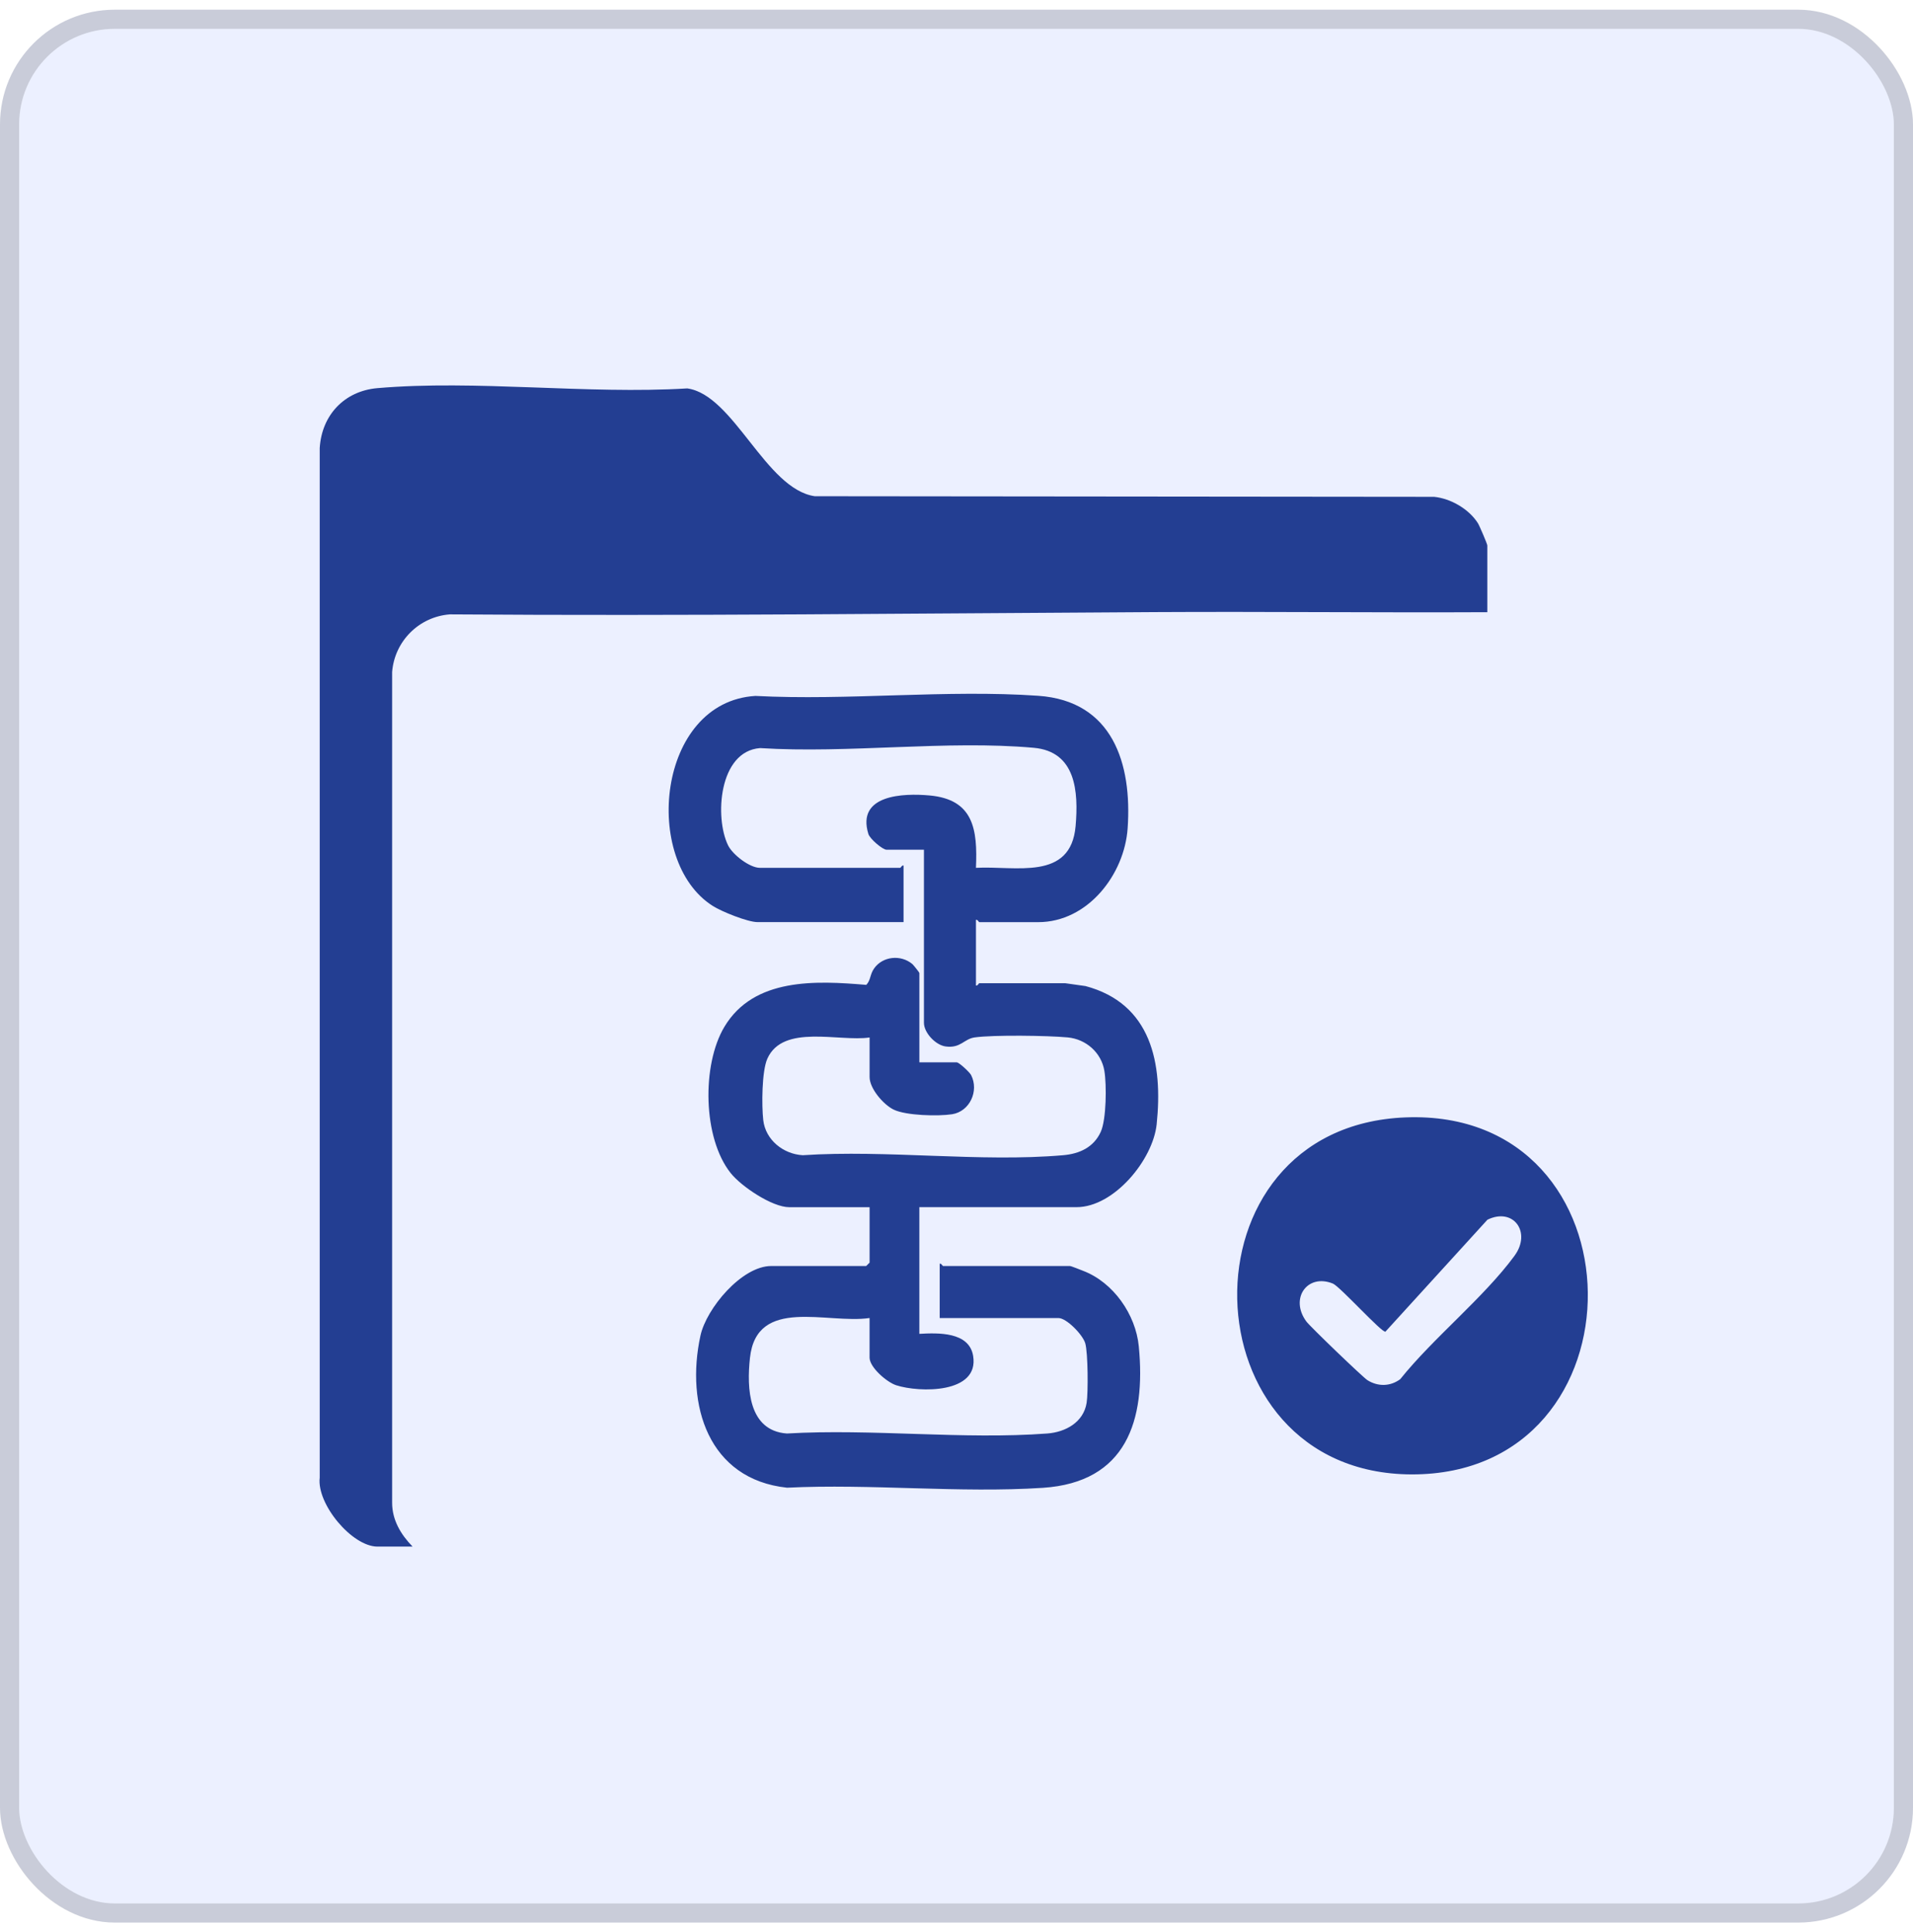
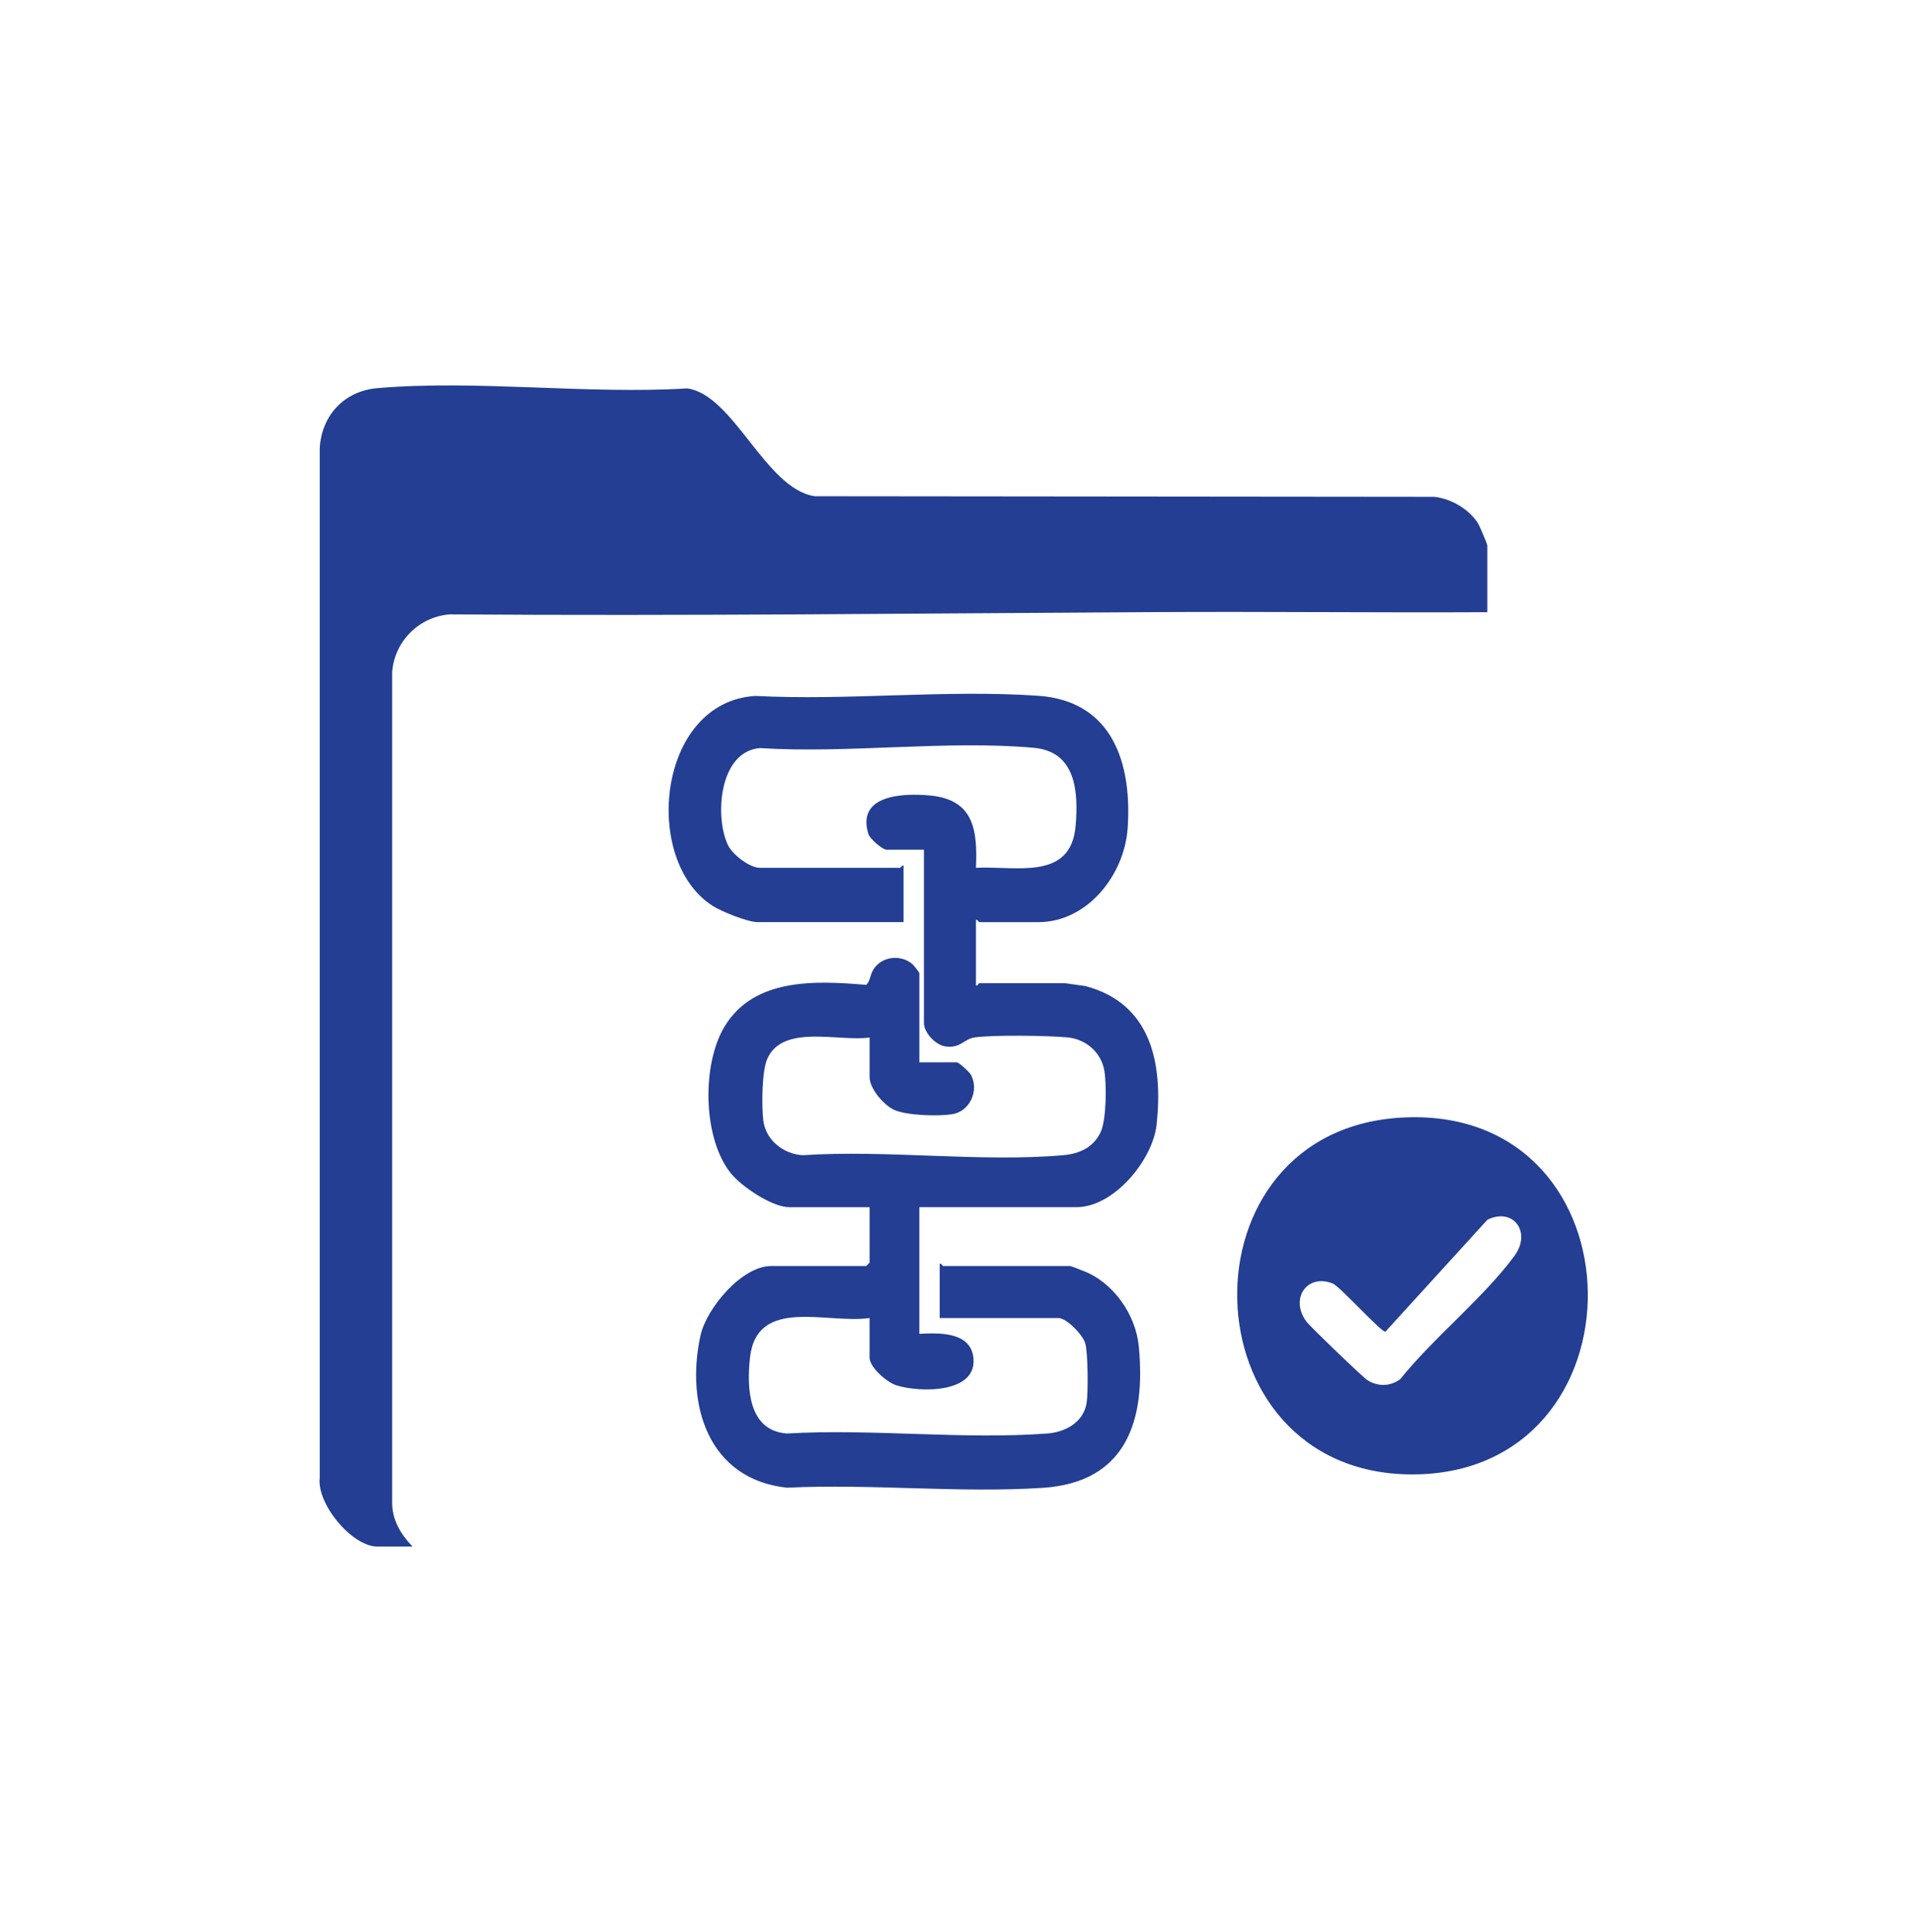
<svg xmlns="http://www.w3.org/2000/svg" width="100" height="101" viewBox="0 0 100 101" fill="none">
-   <rect y="0.507" width="100" height="100" rx="6" fill="#3D6BFE" fill-opacity="0.1" />
-   <rect x="0.5" y="1.007" width="99" height="99" rx="5.5" stroke="#010101" stroke-opacity="0.15" />
  <g clip-path="url(#clip0_2922_376306)">
    <path d="M77.748 32.004V28.515C77.748 28.44 77.341 27.487 77.256 27.351C76.787 26.609 75.835 26.06 74.967 25.973L42.591 25.941C40.023 25.569 38.354 20.637 35.926 20.305C30.697 20.624 24.89 19.845 19.728 20.291C17.999 20.44 16.816 21.704 16.713 23.425V77.249C16.549 78.627 18.401 80.852 19.734 80.852H21.567C20.957 80.226 20.496 79.466 20.498 78.55V35.134C20.624 33.52 21.901 32.242 23.515 32.118C35.814 32.208 48.136 32.066 60.417 31.999C66.193 31.967 71.973 32.033 77.749 32.004H77.748ZM56.726 51.547L55.689 51.401H51.194C51.159 51.401 51.103 51.551 51.017 51.519V48.089C51.103 48.057 51.159 48.208 51.194 48.208H54.27C56.869 48.208 58.78 45.709 58.946 43.304C59.183 39.913 58.161 36.645 54.275 36.374C49.488 36.04 44.314 36.633 39.486 36.381C34.348 36.694 33.539 44.996 37.257 47.359C37.723 47.656 39.085 48.206 39.603 48.206H47.232V45.249C47.146 45.218 47.09 45.368 47.055 45.368H39.722C39.19 45.368 38.299 44.682 38.059 44.192C37.351 42.749 37.567 39.276 39.732 39.108C44.34 39.4 49.495 38.686 54.038 39.093C56.245 39.291 56.381 41.385 56.226 43.183C55.975 46.075 53.08 45.253 51.017 45.368C51.105 43.363 50.898 41.793 48.591 41.584C47.218 41.46 44.759 41.54 45.394 43.599C45.474 43.857 46.139 44.422 46.346 44.422H48.298V53.47C48.298 53.986 48.899 54.633 49.431 54.706C50.224 54.813 50.384 54.311 50.953 54.233C51.95 54.095 54.765 54.136 55.812 54.233C56.763 54.322 57.571 55.021 57.73 55.981C57.852 56.707 57.836 58.517 57.542 59.167C57.176 59.977 56.431 60.319 55.574 60.392C51.232 60.769 46.362 60.099 41.963 60.392C40.945 60.334 40.016 59.592 39.898 58.554C39.813 57.801 39.819 55.997 40.114 55.341C40.936 53.517 43.852 54.471 45.457 54.237V56.307C45.457 56.904 46.175 57.744 46.714 58.007C47.36 58.322 49.045 58.362 49.767 58.25C50.693 58.107 51.187 57.031 50.764 56.203C50.687 56.052 50.136 55.537 50.011 55.537H48.059V50.865C48.059 50.836 47.748 50.447 47.695 50.401C47.097 49.894 46.143 49.984 45.692 50.629C45.469 50.947 45.522 51.235 45.285 51.487C42.66 51.265 39.406 51.099 37.865 53.682C36.681 55.666 36.734 59.49 38.194 61.324C38.752 62.026 40.362 63.109 41.258 63.109H45.457V66.007L45.279 66.184H40.312C38.78 66.184 36.928 68.394 36.616 69.821C35.825 73.449 37.031 77.335 41.141 77.773C45.516 77.559 50.168 78.064 54.51 77.78C58.885 77.495 59.904 74.257 59.529 70.383C59.369 68.718 58.197 67.035 56.617 66.435C56.483 66.384 55.993 66.183 55.923 66.183H49.3C49.264 66.183 49.209 66.033 49.122 66.065V68.904H55.332C55.752 68.904 56.601 69.776 56.731 70.225C56.874 70.719 56.887 72.796 56.803 73.332C56.642 74.36 55.69 74.869 54.745 74.94C50.357 75.269 45.566 74.68 41.134 74.94C39.116 74.796 39.032 72.564 39.203 70.988C39.551 67.755 43.244 69.229 45.456 68.902V70.972C45.456 71.481 46.357 72.259 46.849 72.418C48.067 72.81 51.197 72.866 50.87 70.883C50.661 69.614 49.034 69.676 48.058 69.73V63.107H56.278C58.234 63.107 60.269 60.63 60.463 58.776C60.795 55.594 60.193 52.46 56.724 51.544L56.726 51.547ZM73.466 58.415C61.452 58.891 61.928 77.042 73.785 77.078C86.201 77.114 86.052 57.917 73.466 58.415ZM79.167 65.653C77.554 67.845 74.93 69.935 73.195 72.101C72.674 72.484 72.035 72.497 71.484 72.154C71.248 72.007 68.478 69.344 68.287 69.082C67.403 67.877 68.344 66.559 69.675 67.102C70.043 67.252 72.271 69.722 72.424 69.614L77.754 63.764C79.114 63.099 80.071 64.423 79.167 65.651V65.653Z" fill="#233E92" />
  </g>
  <defs>
    <clipPath id="clip0_2922_376306">
      <rect width="66.299" height="60.703" fill="white" transform="translate(16.701 20.148)" />
    </clipPath>
  </defs>
</svg>